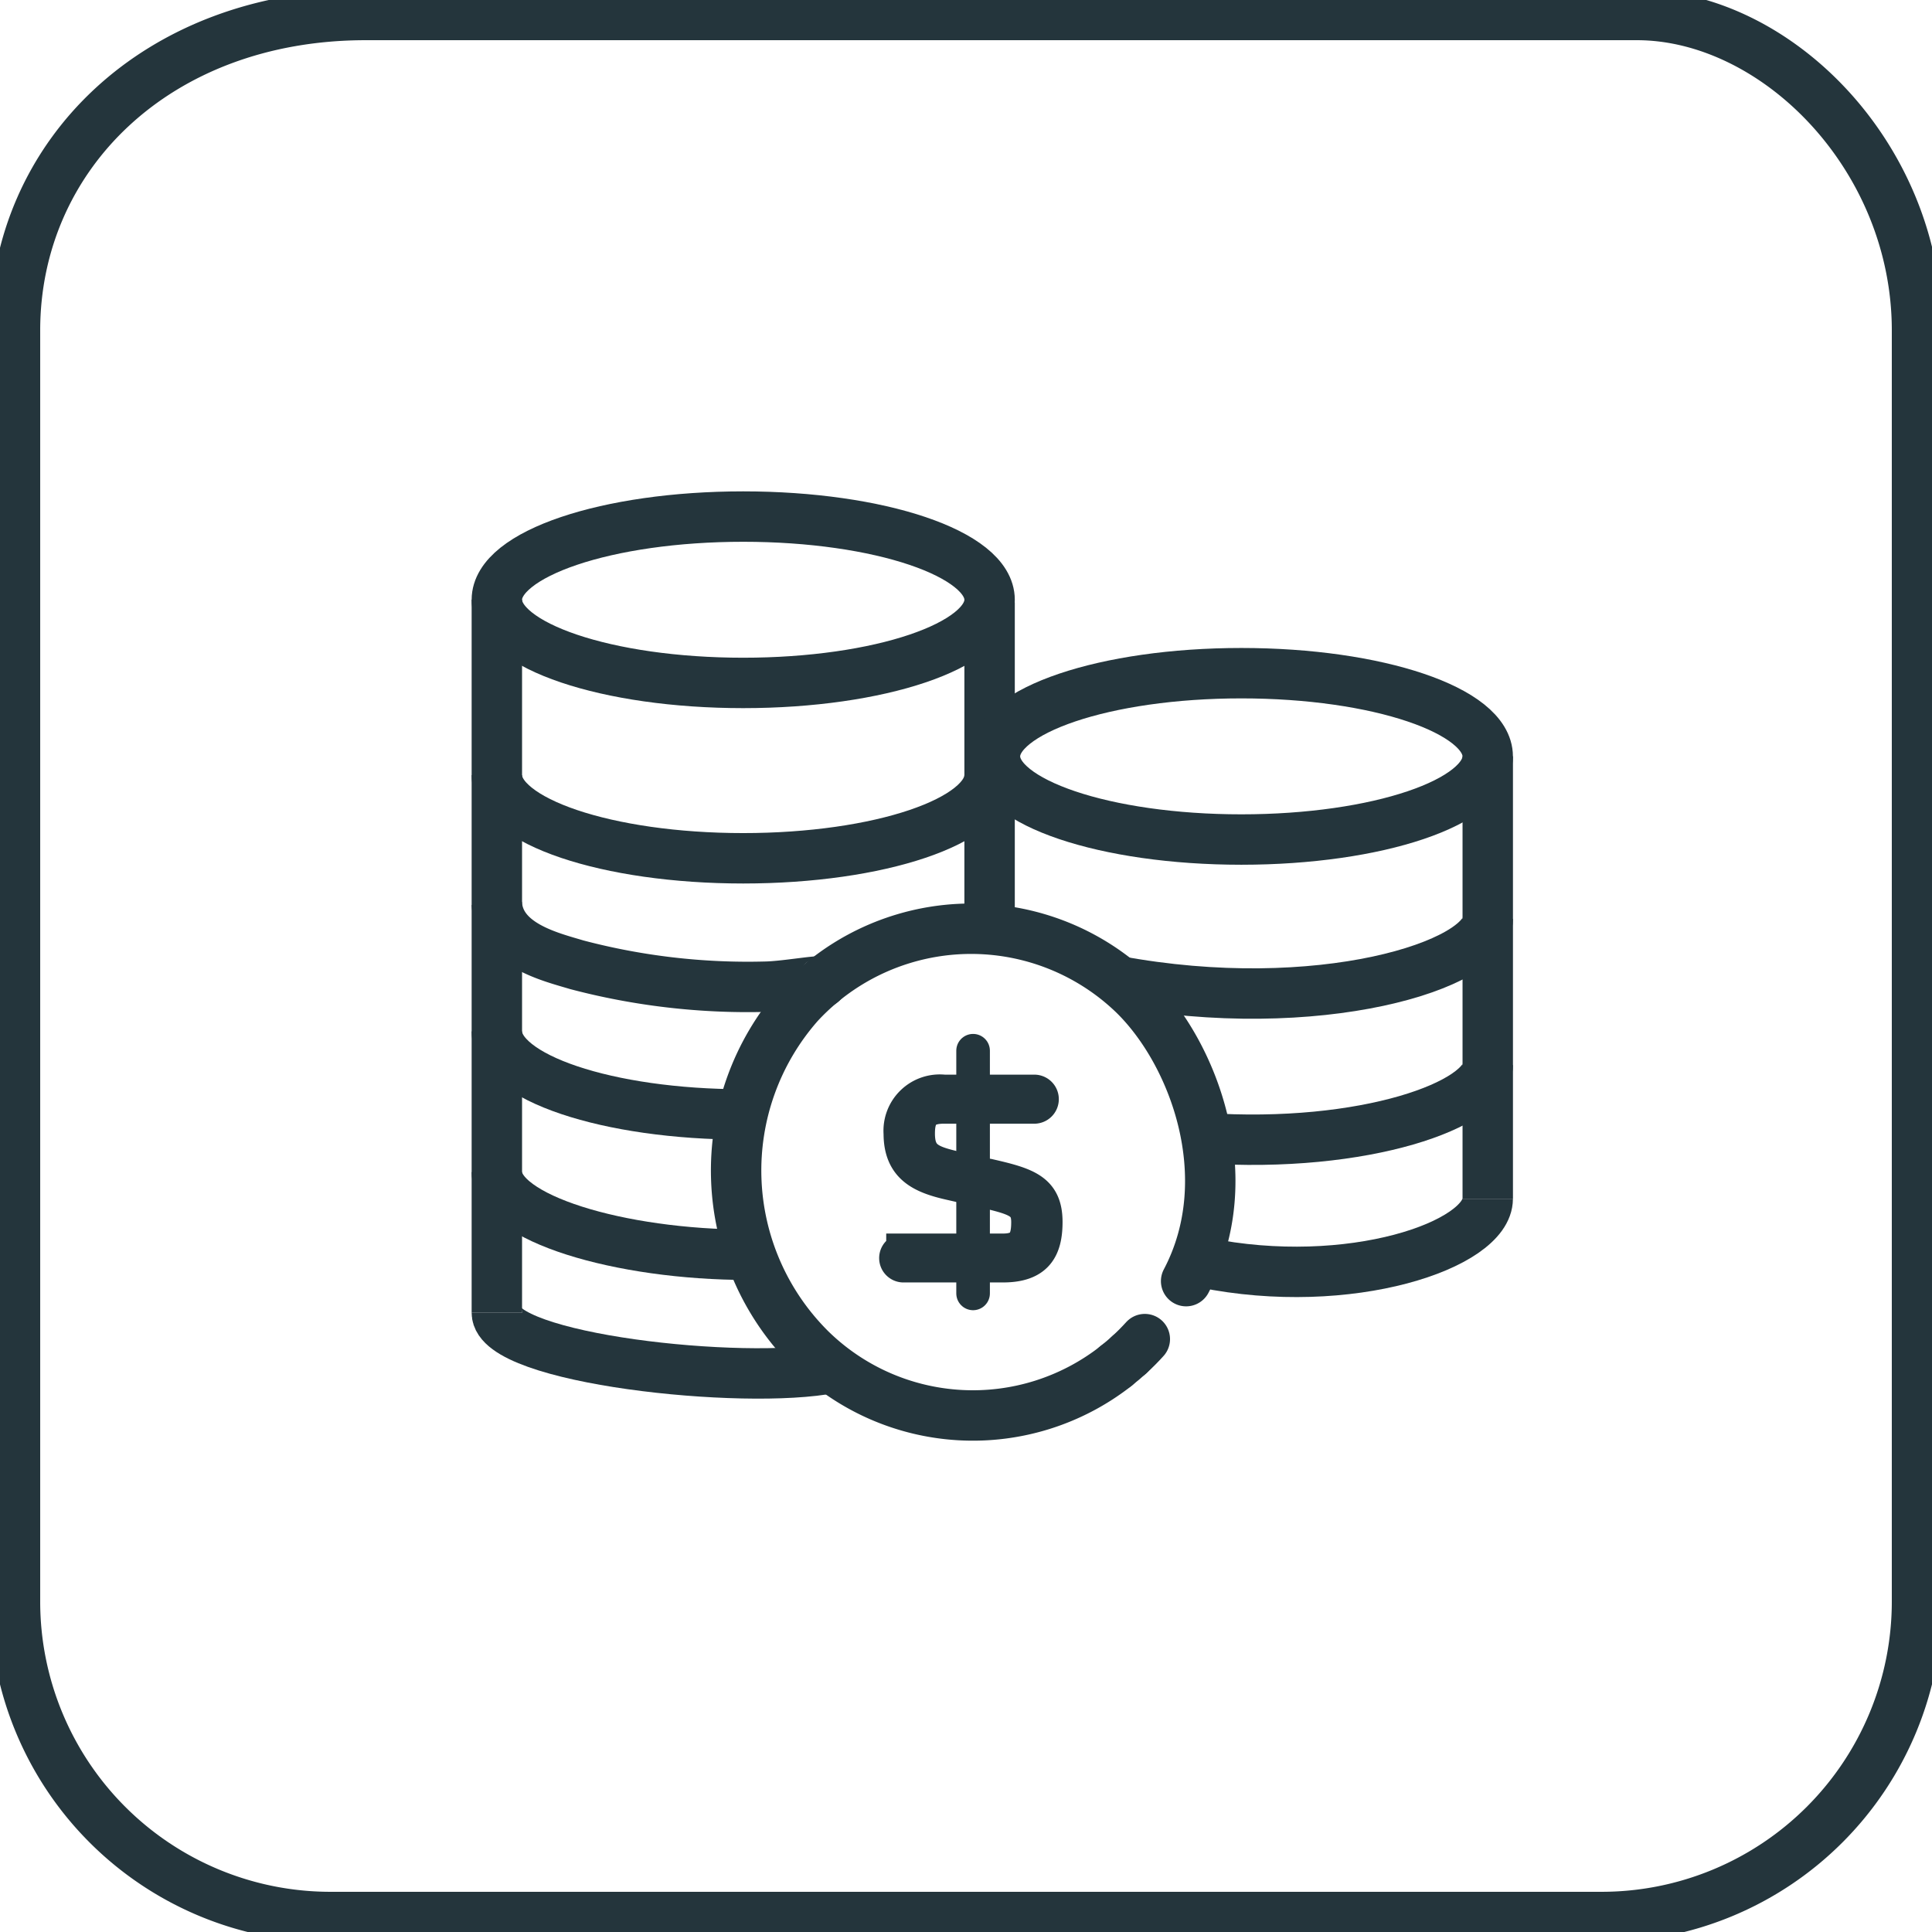
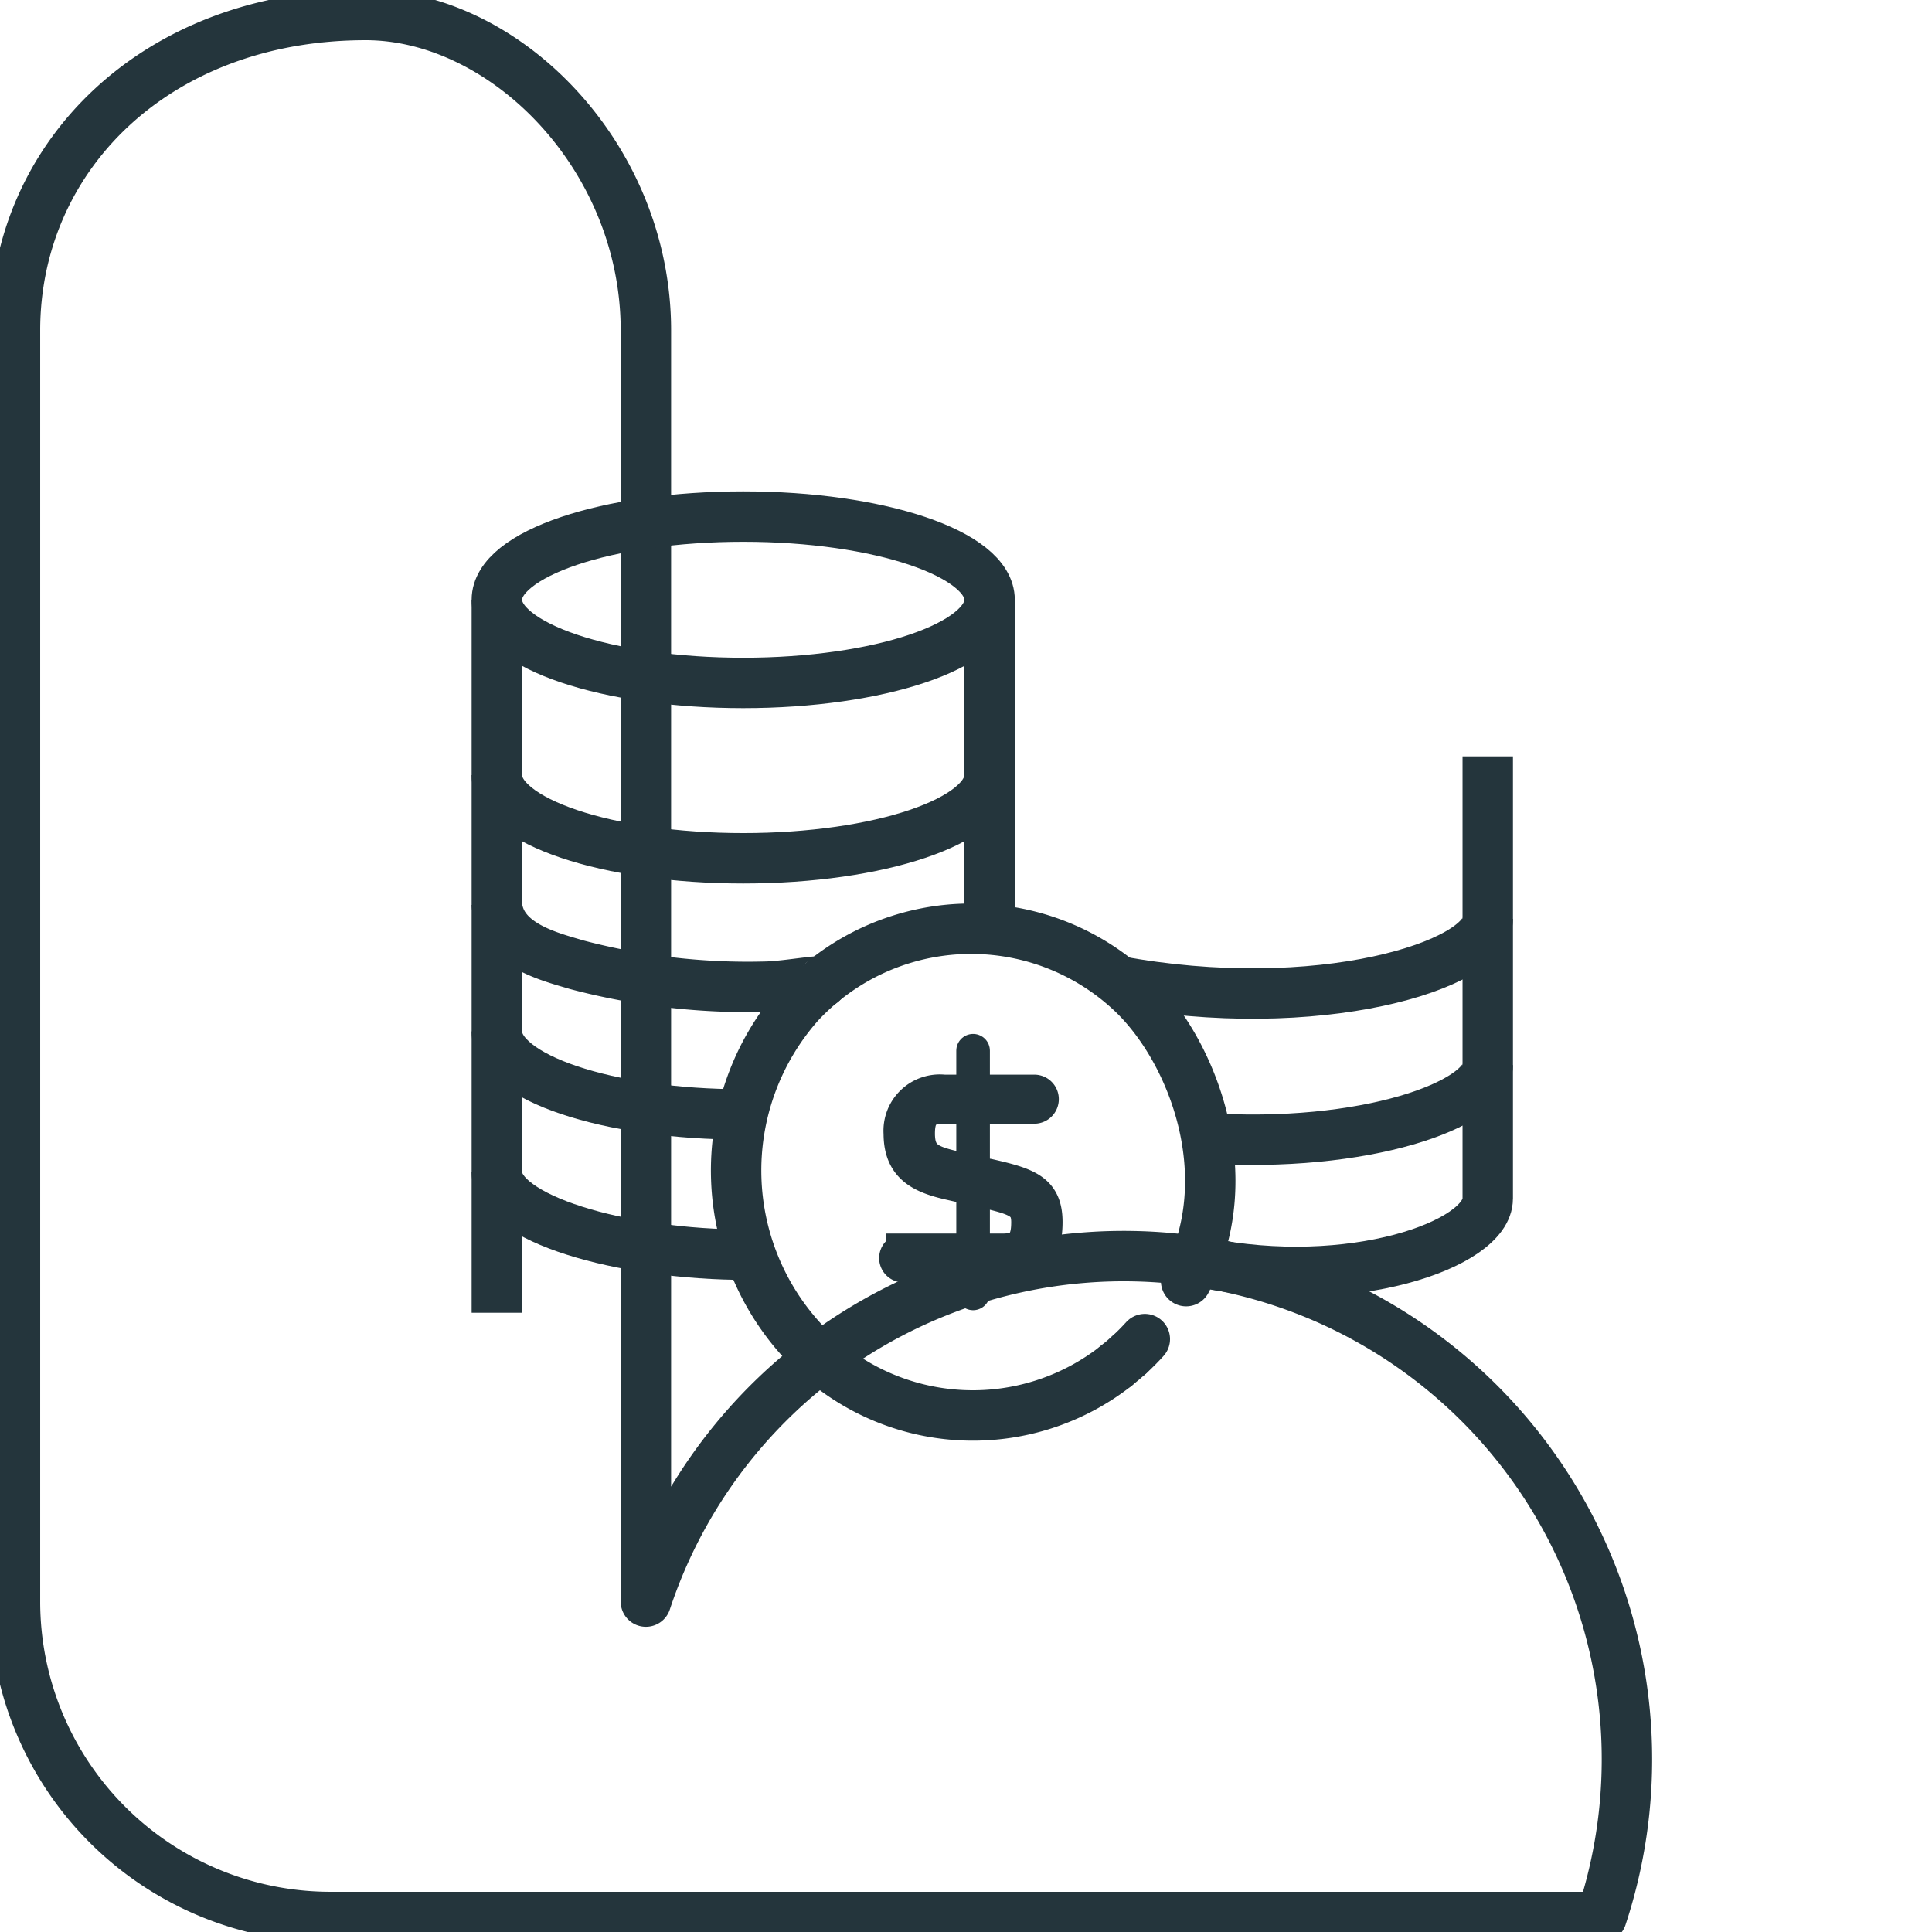
<svg xmlns="http://www.w3.org/2000/svg" id="Group_13054" data-name="Group 13054" width="57.488" height="57.488" viewBox="0 0 57.488 57.488">
  <defs>
    <clipPath id="clip-path">
      <rect id="Rectangle_7181" data-name="Rectangle 7181" width="57.488" height="57.488" fill="none" stroke="#24353c" stroke-width="1" />
    </clipPath>
  </defs>
  <g id="Group_12513" data-name="Group 12513" transform="translate(0 0)" clip-path="url(#clip-path)">
-     <path id="Path_206308" data-name="Path 206308" d="M47.96,57.346H10.136A9.387,9.387,0,0,1,.75,47.96V10.136C.75,4.953,4.953.75,11.187.75H49.01c4.134,0,8.336,4.2,8.336,9.386V47.96A9.387,9.387,0,0,1,47.96,57.346Z" transform="translate(-0.304 -0.304)" fill="none" stroke="#24353c" stroke-linecap="round" stroke-linejoin="round" stroke-width="1.5" />
+     <path id="Path_206308" data-name="Path 206308" d="M47.96,57.346H10.136A9.387,9.387,0,0,1,.75,47.96V10.136C.75,4.953,4.953.75,11.187.75c4.134,0,8.336,4.2,8.336,9.386V47.96A9.387,9.387,0,0,1,47.96,57.346Z" transform="translate(-0.304 -0.304)" fill="none" stroke="#24353c" stroke-linecap="round" stroke-linejoin="round" stroke-width="1.5" />
    <line id="Line_28" data-name="Line 28" y2="21.217" transform="translate(14.784 17.845)" fill="none" stroke="#24353c" stroke-miterlimit="10" stroke-width="1.5" />
    <path id="Path_206309" data-name="Path 206309" d="M48.142,59.488a6.9,6.9,0,0,1-9.081-.493,7.488,7.488,0,0,1-.35-10.279,6.971,6.971,0,0,1,9.938-.307c1.817,1.752,3.2,5.481,1.579,8.553" transform="translate(-14.934 -18.841)" fill="none" stroke="#24353c" stroke-linecap="round" stroke-linejoin="round" stroke-width="1.5" />
    <path id="Path_206310" data-name="Path 206310" d="M56.246,67.792c-.128.118-.261.23-.4.337" transform="translate(-22.642 -27.483)" fill="none" stroke="#24353c" stroke-linecap="round" stroke-linejoin="round" stroke-width="1.5" />
    <path id="Path_206311" data-name="Path 206311" d="M56.977,67.012q-.222.245-.461.464" transform="translate(-22.912 -27.166)" fill="none" stroke="#24353c" stroke-linecap="round" stroke-linejoin="round" stroke-width="1.5" />
    <line id="Line_29" data-name="Line 29" y2="7.221" transform="translate(28.955 31.265)" fill="none" stroke="#24353c" stroke-linecap="round" stroke-linejoin="round" stroke-width="1" />
    <path id="Path_206312" data-name="Path 206312" d="M39.525,28.325c0,1.367-3.282,2.475-7.331,2.475s-7.331-1.108-7.331-2.475,3.282-2.475,7.331-2.475S39.525,26.958,39.525,28.325Z" transform="translate(-10.079 -10.479)" fill="none" stroke="#24353c" stroke-miterlimit="10" stroke-width="1.5" />
-     <path id="Path_206313" data-name="Path 206313" d="M34.847,67.335c-2.653.53-9.984-.274-9.984-1.641" transform="translate(-10.079 -26.632)" fill="none" stroke="#24353c" stroke-miterlimit="10" stroke-width="1.5" />
    <path id="Path_206314" data-name="Path 206314" d="M32.338,61.114c-3.817,0-7.475-1.093-7.475-2.46" transform="translate(-10.079 -23.778)" fill="none" stroke="#24353c" stroke-miterlimit="10" stroke-width="1.5" />
    <path id="Path_206315" data-name="Path 206315" d="M24.863,51.615c0,1.367,3.3,2.471,7.331,2.471" transform="translate(-10.079 -20.925)" fill="none" stroke="#24353c" stroke-miterlimit="10" stroke-width="1.5" />
    <path id="Path_206316" data-name="Path 206316" d="M39.525,38.789c0,1.367-3.282,2.475-7.331,2.475s-7.331-1.108-7.331-2.475" transform="translate(-10.079 -15.725)" fill="none" stroke="#24353c" stroke-miterlimit="10" stroke-width="1.5" />
    <line id="Line_30" data-name="Line 30" y2="9.715" transform="translate(29.446 17.927)" fill="none" stroke="#24353c" stroke-miterlimit="10" stroke-width="1.5" />
    <path id="Path_206317" data-name="Path 206317" d="M34.5,47.585c.321-.171-1,.092-1.651.1a19.949,19.949,0,0,1-5.609-.653c-.784-.236-2.3-.59-2.379-1.825" transform="translate(-10.079 -18.325)" fill="none" stroke="#24353c" stroke-miterlimit="10" stroke-width="1.5" />
-     <path id="Path_206318" data-name="Path 206318" d="M49.792,36.163c0,1.367,3.282,2.475,7.331,2.475s7.331-1.108,7.331-2.475-3.282-2.475-7.331-2.475S49.792,34.8,49.792,36.163Z" transform="translate(-20.186 -13.657)" fill="none" stroke="#24353c" stroke-miterlimit="10" stroke-width="1.5" />
    <path id="Path_206319" data-name="Path 206319" d="M68.688,59.99c0,1.367-4.1,2.787-8.452,1.9" transform="translate(-24.42 -24.32)" fill="none" stroke="#24353c" stroke-miterlimit="10" stroke-width="1.5" />
    <path id="Path_206320" data-name="Path 206320" d="M55.849,47.826c6.029,1.124,11.061-.474,11.061-1.841" transform="translate(-22.641 -18.642)" fill="none" stroke="#24353c" stroke-miterlimit="10" stroke-width="1.5" />
    <path id="Path_206321" data-name="Path 206321" d="M60.241,55.472c4.8.323,8.449-1.008,8.449-2.171" transform="translate(-24.422 -21.608)" fill="none" stroke="#24353c" stroke-miterlimit="10" stroke-width="1.5" />
    <line id="Line_31" data-name="Line 31" y2="13.164" transform="translate(44.269 22.506)" fill="none" stroke="#24353c" stroke-miterlimit="10" stroke-width="1.5" />
    <path id="Path_206322" data-name="Path 206322" d="M47.555,57.114l-.939-.215c-.754-.176-1.116-.313-1.116-1.028,0-.548.186-.793.774-.793h2.691v0h.006a.23.23,0,0,0,0-.459h-2.7a1.176,1.176,0,0,0-1.3,1.253c0,.989.607,1.282,1.469,1.478l.9.205c1.047.245,1.429.333,1.429.95,0,.519-.127.842-.744.842H45.05v.006a.225.225,0,0,0,0,.449v0h2.975c1,0,1.272-.5,1.272-1.3,0-.959-.577-1.126-1.742-1.39" transform="translate(-18.18 -22.142)" fill="#24353c" stroke="#24353c" stroke-width="1" />
    <path id="Path_206323" data-name="Path 206323" d="M47.555,57.114l-.939-.215c-.754-.176-1.116-.313-1.116-1.028,0-.548.186-.793.774-.793h2.691v0h.006a.23.23,0,0,0,0-.459h-2.7a1.176,1.176,0,0,0-1.3,1.253c0,.989.607,1.282,1.469,1.478l.9.205c1.047.245,1.429.333,1.429.95,0,.519-.127.842-.744.842H45.05v.006a.225.225,0,0,0,0,.449v0h2.975c1,0,1.272-.5,1.272-1.3C49.3,57.545,48.72,57.378,47.555,57.114Z" transform="translate(-18.18 -22.142)" fill="none" stroke="#24353c" stroke-miterlimit="10" stroke-width="0.25" />
  </g>
</svg>